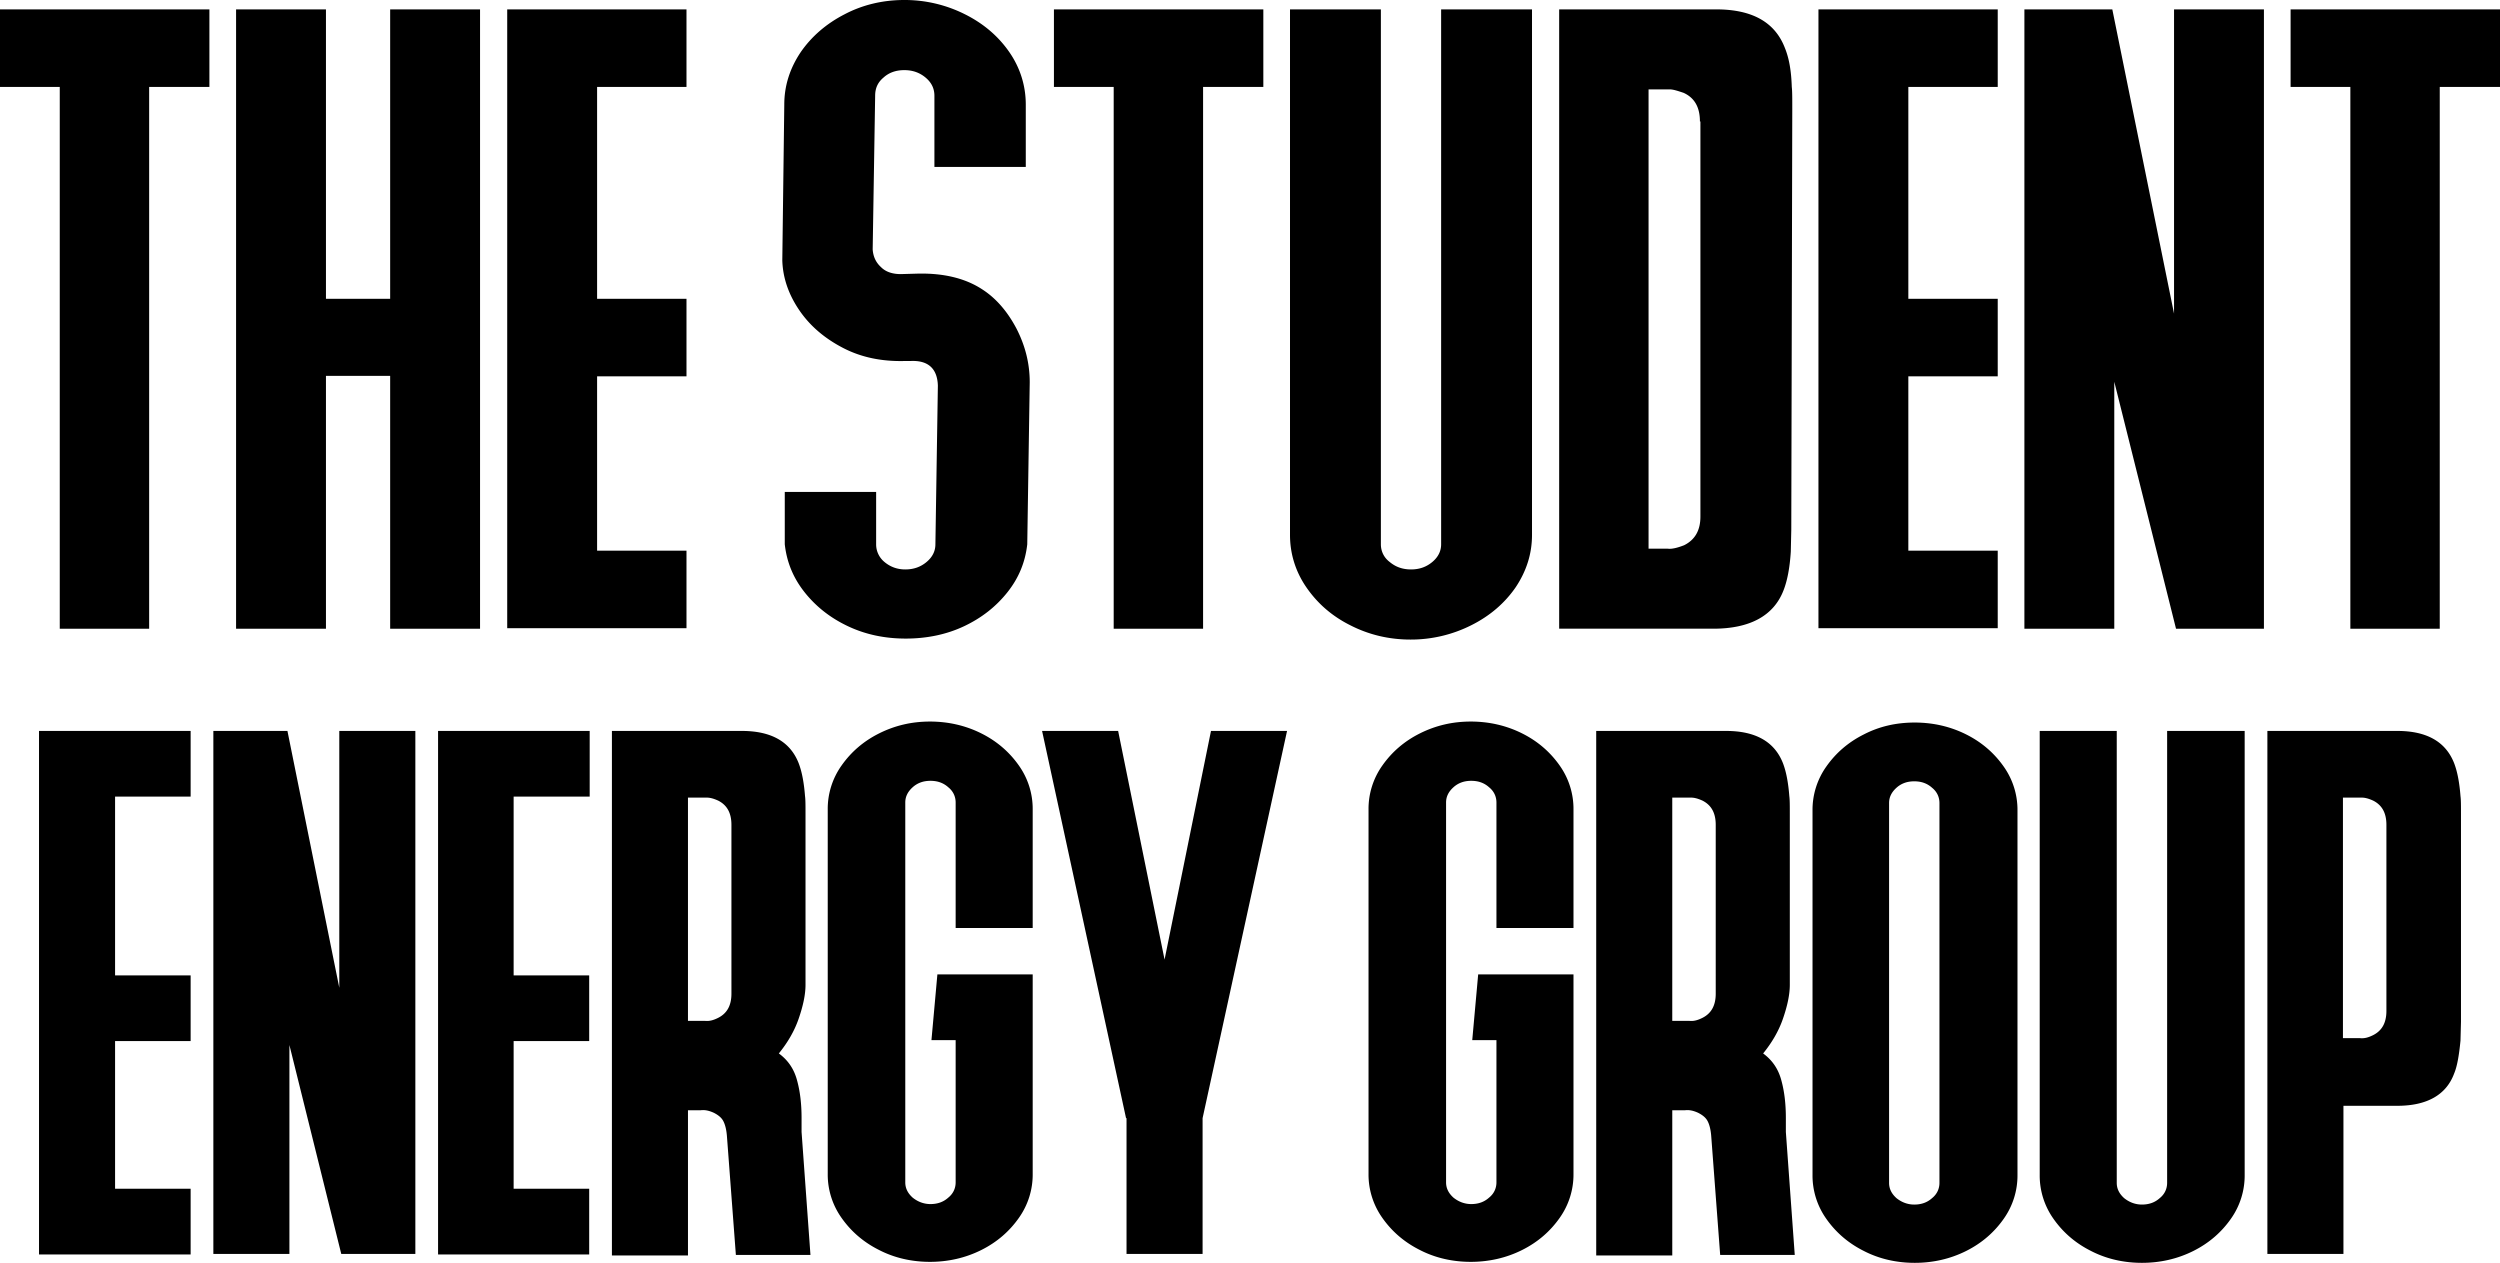
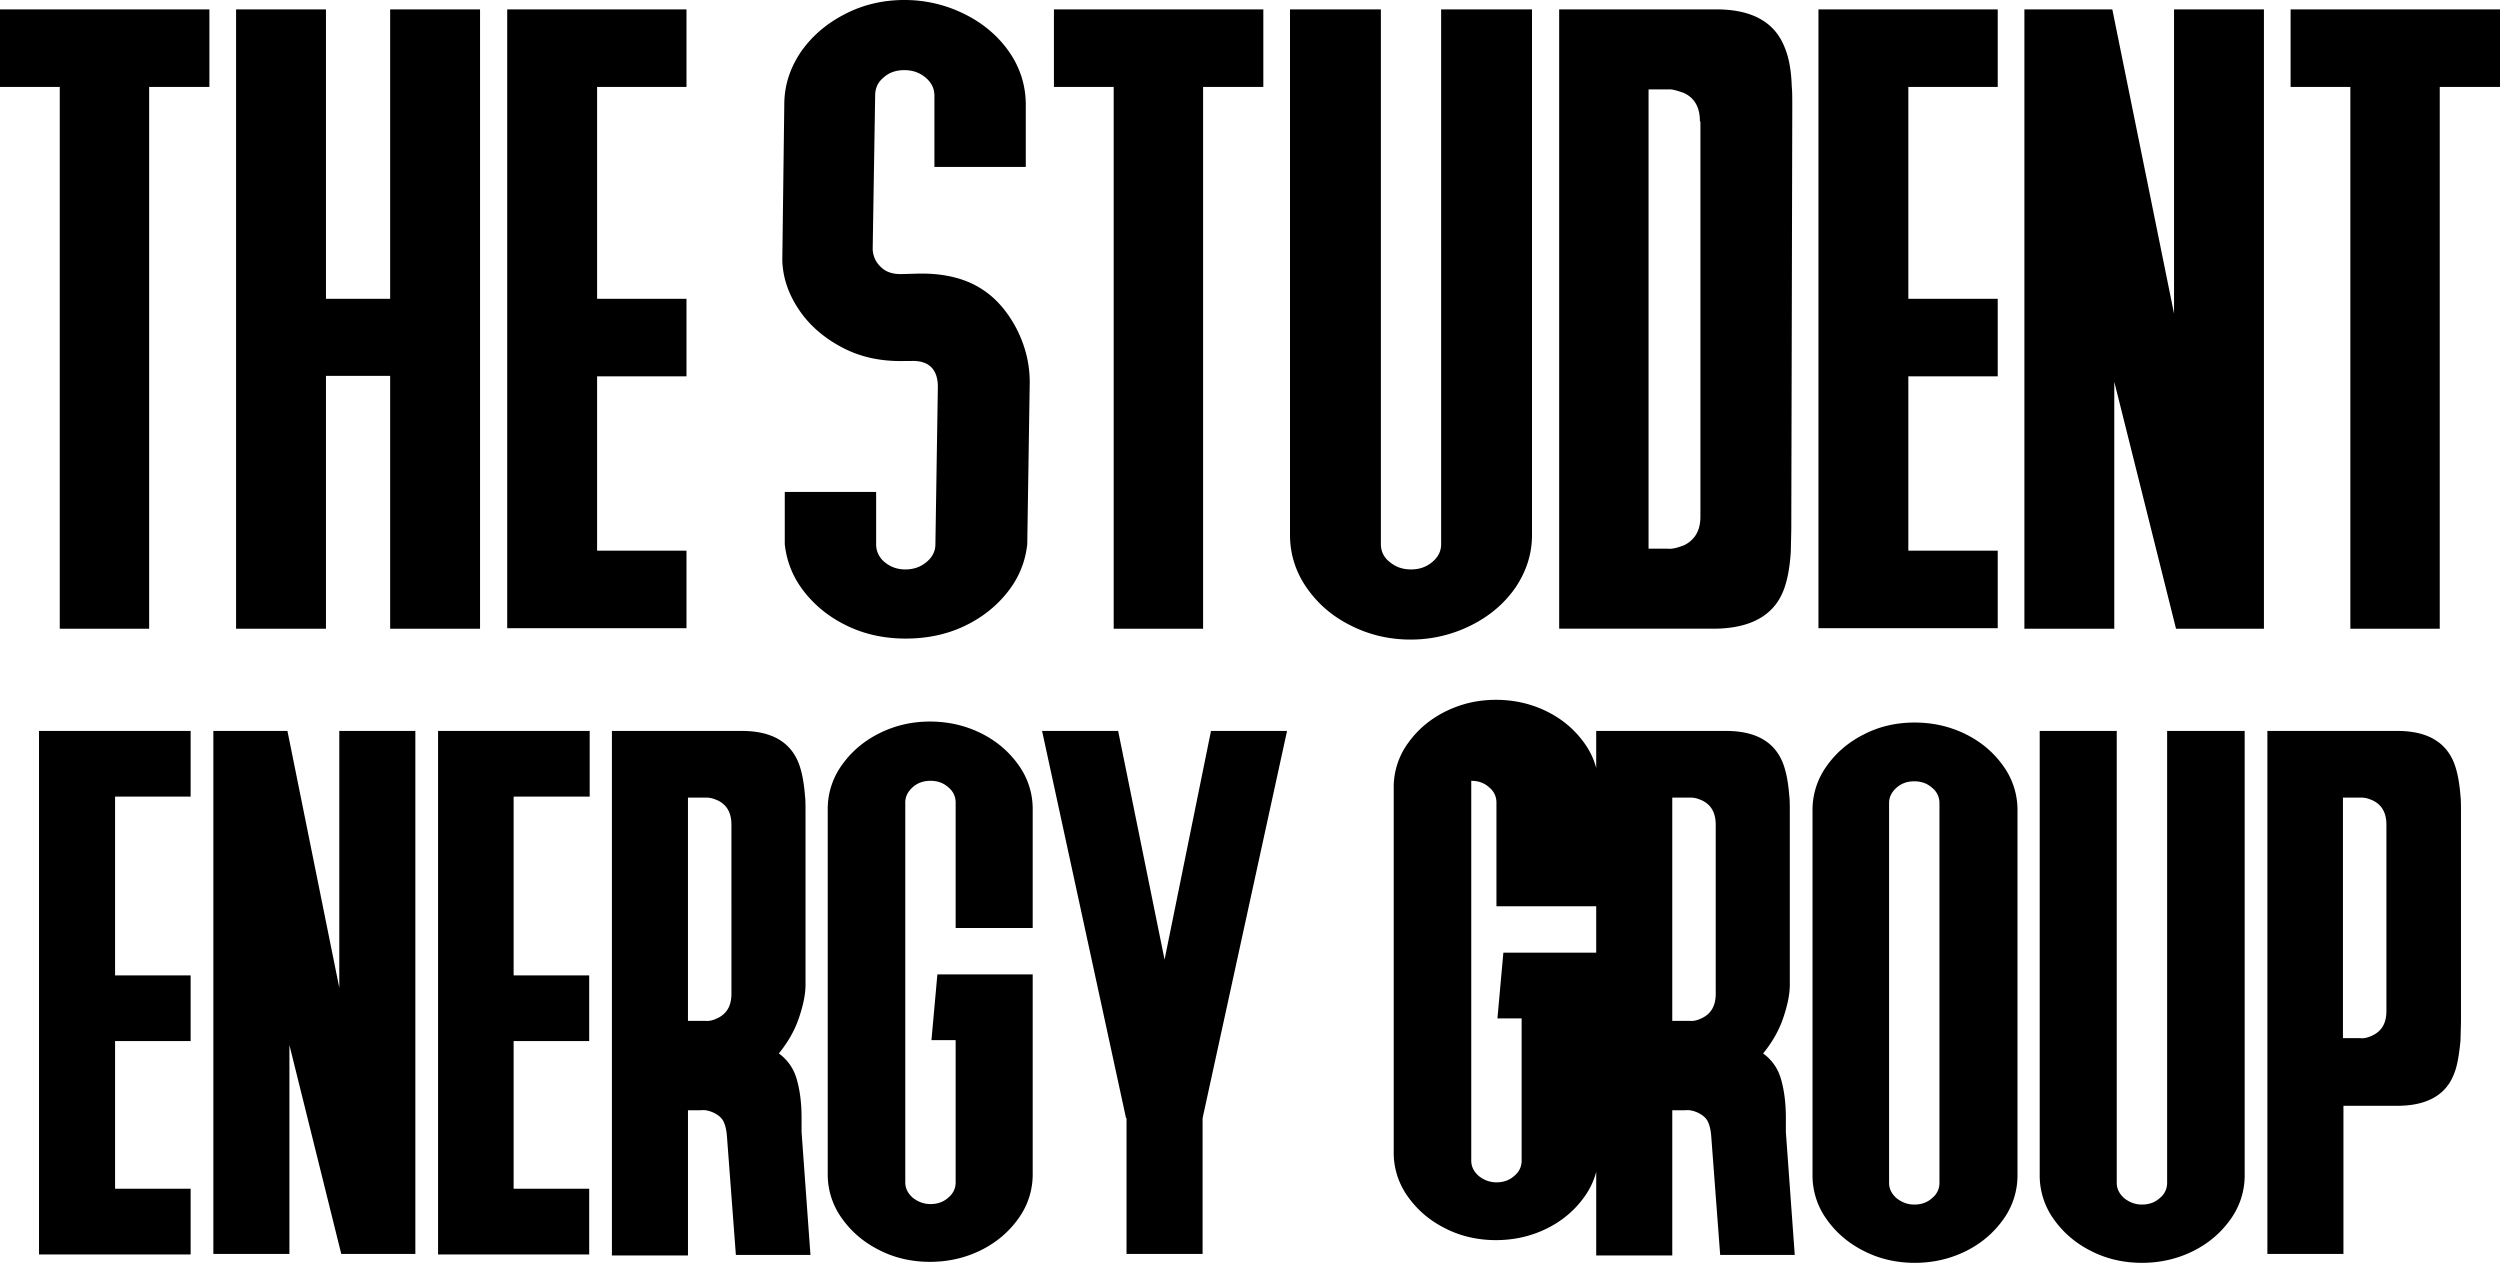
<svg xmlns="http://www.w3.org/2000/svg" viewBox="0 0 506.2 255.7">
-   <path d="M30.2 17.6v109.7H12.1V17.6H0V1.9h42.4v15.7H30.2zm67 109.7H79V76.1H66v51.2H47.8V1.9H66v58.6h13V1.9h18.2v125.4zm23.7-66.8H139v15.7h-18.1v35.3H139v15.7h-36.3V1.9H139v15.7h-18.1v42.9zM183.1 0a27.16 27.16 0 0 1 12.3 2.9c3.8 1.9 6.8 4.5 9 7.7s3.3 6.8 3.3 10.6v12.6h-18.5V19.4c0-1.5-.6-2.7-1.8-3.7s-2.6-1.5-4.3-1.5-3.1.5-4.2 1.5c-1.2 1-1.7 2.2-1.7 3.7l-.5 31.1c.1 1.4.6 2.6 1.7 3.6 1 1 2.4 1.4 4 1.4l3.5-.1c5.1-.1 9.5.9 13 3.2 2.8 1.8 5.1 4.5 6.9 7.9 1.8 3.5 2.7 7.1 2.7 10.9l-.5 32.7v.1c-.4 3.6-1.7 6.8-4 9.7s-5.2 5.2-8.8 6.9-7.6 2.5-11.8 2.5-8.1-.8-11.7-2.5-6.5-4-8.8-6.9-3.6-6.1-4-9.7V99.6h18.5v10.6a4.6 4.6 0 0 0 1.7 3.6c1.2 1 2.6 1.5 4.2 1.5 1.7 0 3.1-.5 4.3-1.5s1.8-2.2 1.8-3.6l.5-32.1c-.1-3.5-2-5.2-5.6-5h-1.2c-4.5.1-8.6-.7-12.3-2.6s-6.7-4.4-8.9-7.6-3.4-6.6-3.5-10.2l.4-31.5c0-3.8 1.1-7.3 3.3-10.6 2.2-3.2 5.2-5.8 8.9-7.7C174.6 1 178.7 0 183.1 0zm60.5 17.6v109.7h-18.1V17.6h-12.1V1.9h42.4v15.7h-12.2zm48.1-15.7h18.5v106.4c0 3.8-1.1 7.3-3.3 10.6-2.2 3.2-5.2 5.8-9 7.7a27.16 27.16 0 0 1-12.3 2.9c-4.4 0-8.5-1-12.2-2.9-3.8-1.9-6.7-4.5-8.9-7.7s-3.3-6.8-3.3-10.6V1.9h18.4v108.3c0 1.4.6 2.7 1.8 3.6 1.2 1 2.6 1.5 4.3 1.5s3.1-.5 4.3-1.5 1.8-2.2 1.8-3.6V1.9zm71 105.3l-.1 4.5c-.2 3.2-.7 5.9-1.5 7.9-2 5.1-6.8 7.7-14.2 7.7h-31.2V1.9h31.8c7.3 0 11.9 2.6 13.9 7.8.9 2.2 1.3 4.8 1.4 7.9.1.8.1 2.3.1 4.6l-.2 85zm-18.5-82.6c0-2.9-1.1-4.8-3.3-5.8-1.2-.4-2.1-.7-2.8-.7h-.4-3.9v93h3.9c.9.1 2-.2 3.3-.7 2.2-1.1 3.3-3 3.3-5.8v-80zm42.2 35.9h18.1v15.7h-18.1v35.3h18.1v15.7h-36.3V1.9h36.3v15.7h-18.1v42.9zm72 66.8h-17.8l-12.5-50v50h-18.2V1.9h17.8l12.5 61.6V1.9h18.2v125.4zM494 17.6v109.7h-18.1V17.6h-12.1V1.9h42.4v15.7H494zM23.3 197.5h15.3v13.3H23.3v29.9h15.3V254H7.9V148h30.7v13.3H23.3v36.2zm60.8 56.4h-15l-10.5-42.3v42.3H43.2V148h15l10.5 52v-52h15.4v105.9zm19.9-56.4h15.3v13.3H104v29.9h15.3V254H88.7V148h30.7v13.3H104v36.2zm46.2-49.5c6 0 9.8 2.2 11.5 6.5.7 1.8 1.1 4.1 1.3 6.7.1.7.1 1.9.1 3.8v34.4c0 2-.5 4.3-1.4 6.9s-2.3 4.9-4 7c1.9 1.4 3.1 3.2 3.7 5.5.6 2.2.9 4.7.9 7.6v2.8l1.8 24.9H149l-1.8-23.9c-.1-1.5-.4-2.6-.8-3.3s-1.1-1.2-1.9-1.6c-.9-.4-1.7-.6-2.6-.5h-2.6v29.4h-15.4V148h26.3zm-10.9 58.7h3.4c.9.1 1.7-.1 2.7-.6 1.8-.9 2.7-2.5 2.7-4.9V167c0-2.4-.9-4-2.7-4.9-.9-.4-1.6-.6-2.3-.6h-.4-3.4v45.2zm54.2-18.6v-25.6c0-1.2-.5-2.3-1.5-3.1-1-.9-2.2-1.3-3.6-1.3s-2.6.4-3.6 1.3-1.5 1.9-1.5 3.1v76.9c0 1.2.5 2.2 1.5 3.1 1 .8 2.2 1.3 3.6 1.3s2.6-.4 3.6-1.3c1-.8 1.5-1.9 1.5-3.1v-28.8h-4.9l1.2-13.3h19.3v40.4a15.15 15.15 0 0 1-2.8 8.9c-1.9 2.7-4.4 4.9-7.6 6.5s-6.7 2.4-10.4 2.4-7.2-.8-10.3-2.4c-3.2-1.6-5.7-3.8-7.6-6.5a15.15 15.15 0 0 1-2.8-8.9v-73.8a15.15 15.15 0 0 1 2.8-8.9c1.9-2.7 4.4-4.9 7.6-6.5s6.6-2.4 10.3-2.4 7.2.8 10.4 2.4 5.7 3.8 7.6 6.5a15.15 15.15 0 0 1 2.8 8.9v24h-15.6zm50 38.3v27.5h-15.4v-27.5h-.1L211 148h15.4l9.4 46.3 9.4-46.3h15.4l-17.1 78.4h0zm59.5-38.3v-25.6c0-1.2-.5-2.3-1.5-3.1-1-.9-2.2-1.3-3.6-1.3s-2.6.4-3.6 1.3-1.5 1.9-1.5 3.1v76.9c0 1.2.5 2.2 1.5 3.1 1 .8 2.2 1.3 3.6 1.3s2.6-.4 3.6-1.3c1-.8 1.5-1.9 1.5-3.1v-28.8h-4.9l1.2-13.3h19.3v40.4a15.15 15.15 0 0 1-2.8 8.9c-1.9 2.7-4.4 4.9-7.6 6.5s-6.7 2.4-10.4 2.4-7.2-.8-10.3-2.4c-3.2-1.6-5.7-3.8-7.6-6.5a15.15 15.15 0 0 1-2.8-8.9v-73.8a15.15 15.15 0 0 1 2.8-8.9c1.9-2.7 4.4-4.9 7.6-6.5s6.6-2.4 10.3-2.4 7.2.8 10.4 2.4 5.7 3.8 7.6 6.5a15.15 15.15 0 0 1 2.8 8.9v24H303zm46.5-40.1c6 0 9.8 2.2 11.5 6.5.7 1.8 1.1 4.1 1.3 6.7.1.7.1 1.9.1 3.8v34.4c0 2-.5 4.3-1.4 6.9s-2.3 4.9-4 7c1.9 1.4 3.1 3.2 3.7 5.5.6 2.2.9 4.7.9 7.6v2.8l1.8 24.9h-15.1l-1.8-23.9c-.1-1.5-.4-2.6-.8-3.3s-1.1-1.2-1.9-1.6c-.9-.4-1.7-.6-2.6-.5h-2.6v29.4h-15.4V148h26.3zm-10.9 58.7h3.4c.9.1 1.7-.1 2.7-.6 1.8-.9 2.7-2.5 2.7-4.9V167c0-2.4-.9-4-2.7-4.9-.9-.4-1.6-.6-2.3-.6h-.4-3.4v45.2zm49.1-60.4c3.7 0 7.2.8 10.4 2.4s5.7 3.8 7.6 6.5a15.15 15.15 0 0 1 2.8 8.9v73.8a15.15 15.15 0 0 1-2.8 8.9c-1.9 2.7-4.4 4.9-7.6 6.5s-6.7 2.4-10.4 2.4-7.2-.8-10.3-2.4c-3.2-1.6-5.7-3.8-7.6-6.5a15.15 15.15 0 0 1-2.8-8.9v-73.8a15.15 15.15 0 0 1 2.8-8.9c1.9-2.7 4.4-4.9 7.6-6.5 3.1-1.6 6.5-2.4 10.3-2.4zm-5.2 93.2c0 1.2.5 2.2 1.5 3.1 1 .8 2.2 1.3 3.6 1.3s2.6-.4 3.6-1.3c1-.8 1.5-1.9 1.5-3.1v-76.9c0-1.2-.5-2.3-1.5-3.1-1-.9-2.2-1.3-3.6-1.3s-2.6.4-3.6 1.3-1.5 1.9-1.5 3.1v76.9zm56.3-91.5h15.7v89.9a15.15 15.15 0 0 1-2.8 8.9c-1.9 2.7-4.4 4.9-7.6 6.5s-6.7 2.4-10.4 2.4-7.2-.8-10.3-2.4c-3.2-1.6-5.7-3.8-7.6-6.5a15.15 15.15 0 0 1-2.8-8.9V148h15.6v91.5c0 1.2.5 2.2 1.5 3.1 1 .8 2.2 1.3 3.6 1.3s2.6-.4 3.6-1.3c1-.8 1.5-1.9 1.5-3.1V148zm59.5 58.9l-.1 3.8c-.3 3.1-.7 5.3-1.3 6.7-1.6 4.3-5.5 6.5-11.5 6.5h-10.9v30h-15.4V148h26.3c6 0 9.8 2.2 11.5 6.5.7 1.8 1.1 4.1 1.3 6.7.1.7.1 1.9.1 3.8v41.9zM483.2 167c0-2.4-.9-4-2.7-4.9-.9-.4-1.6-.6-2.3-.6h-.4-3.4v48.7h3.4c.9.1 1.7-.1 2.7-.6 1.8-.9 2.7-2.5 2.7-4.9V167z" />
+   <path d="M30.2 17.6v109.7H12.1V17.6H0V1.9h42.4v15.7H30.2zm67 109.7H79V76.1H66v51.2H47.8V1.9H66v58.6h13V1.9h18.2v125.4zm23.7-66.8H139v15.7h-18.1v35.3H139v15.7h-36.3V1.9H139v15.7h-18.1v42.9zM183.1 0a27.16 27.16 0 0 1 12.3 2.9c3.8 1.9 6.8 4.5 9 7.7s3.3 6.8 3.3 10.6v12.6h-18.5V19.4c0-1.5-.6-2.7-1.8-3.7s-2.6-1.5-4.3-1.5-3.1.5-4.2 1.5c-1.2 1-1.7 2.2-1.7 3.7l-.5 31.1c.1 1.4.6 2.6 1.7 3.6 1 1 2.4 1.4 4 1.4l3.5-.1c5.1-.1 9.5.9 13 3.2 2.8 1.8 5.1 4.5 6.9 7.9 1.8 3.5 2.7 7.1 2.7 10.9l-.5 32.7v.1c-.4 3.6-1.7 6.8-4 9.7s-5.2 5.2-8.8 6.9-7.6 2.5-11.8 2.5-8.1-.8-11.7-2.5-6.5-4-8.8-6.9-3.6-6.1-4-9.7V99.6h18.5v10.6a4.6 4.6 0 0 0 1.7 3.6c1.2 1 2.6 1.5 4.2 1.5 1.7 0 3.1-.5 4.3-1.5s1.8-2.2 1.8-3.6l.5-32.1c-.1-3.5-2-5.2-5.6-5h-1.2c-4.5.1-8.6-.7-12.3-2.6s-6.7-4.4-8.9-7.6-3.4-6.6-3.5-10.2l.4-31.5c0-3.8 1.1-7.3 3.3-10.6 2.2-3.2 5.2-5.8 8.9-7.7C174.6 1 178.7 0 183.1 0zm60.5 17.6v109.7h-18.1V17.6h-12.1V1.9h42.4v15.7h-12.2zm48.1-15.7h18.5v106.4c0 3.8-1.1 7.3-3.3 10.6-2.2 3.2-5.2 5.8-9 7.7a27.16 27.16 0 0 1-12.3 2.9c-4.4 0-8.5-1-12.2-2.9-3.8-1.9-6.7-4.5-8.9-7.7s-3.3-6.8-3.3-10.6V1.9h18.4v108.3c0 1.4.6 2.7 1.8 3.6 1.2 1 2.6 1.5 4.3 1.5s3.1-.5 4.3-1.5 1.8-2.2 1.8-3.6V1.9zm71 105.3l-.1 4.5c-.2 3.2-.7 5.9-1.5 7.9-2 5.1-6.8 7.7-14.2 7.7h-31.2V1.9h31.8c7.3 0 11.9 2.6 13.9 7.8.9 2.2 1.3 4.8 1.4 7.9.1.8.1 2.3.1 4.6l-.2 85zm-18.5-82.6c0-2.9-1.1-4.8-3.3-5.8-1.2-.4-2.1-.7-2.8-.7h-.4-3.9v93h3.9c.9.1 2-.2 3.3-.7 2.2-1.1 3.3-3 3.3-5.8v-80zm42.2 35.9h18.1v15.7h-18.1v35.3h18.1v15.7h-36.3V1.9h36.3v15.7h-18.1v42.9zm72 66.8h-17.8l-12.5-50v50h-18.2V1.9h17.8l12.5 61.6V1.9h18.2v125.4zM494 17.6v109.7h-18.1V17.6h-12.1V1.9h42.4v15.7H494zM23.3 197.5h15.3v13.3H23.3v29.9h15.3V254H7.9V148h30.7v13.3H23.3v36.2zm60.8 56.4h-15l-10.5-42.3v42.3H43.2V148h15l10.5 52v-52h15.4v105.9zm19.9-56.4h15.3v13.3H104v29.9h15.3V254H88.7V148h30.7v13.3H104v36.2zm46.2-49.5c6 0 9.8 2.2 11.5 6.5.7 1.8 1.1 4.1 1.3 6.7.1.7.1 1.9.1 3.8v34.4c0 2-.5 4.3-1.4 6.9s-2.3 4.9-4 7c1.9 1.4 3.1 3.2 3.7 5.5.6 2.2.9 4.7.9 7.6v2.8l1.8 24.9H149l-1.8-23.9c-.1-1.5-.4-2.6-.8-3.3s-1.1-1.2-1.9-1.6c-.9-.4-1.7-.6-2.6-.5h-2.6v29.4h-15.4V148h26.3zm-10.9 58.7h3.4c.9.1 1.7-.1 2.7-.6 1.8-.9 2.7-2.5 2.7-4.9V167c0-2.4-.9-4-2.7-4.9-.9-.4-1.6-.6-2.3-.6h-.4-3.4v45.2zm54.2-18.6v-25.6c0-1.2-.5-2.3-1.5-3.1-1-.9-2.2-1.3-3.6-1.3s-2.6.4-3.6 1.3-1.5 1.9-1.5 3.1v76.9c0 1.2.5 2.2 1.5 3.1 1 .8 2.2 1.3 3.6 1.3s2.6-.4 3.6-1.3c1-.8 1.5-1.9 1.5-3.1v-28.8h-4.9l1.2-13.3h19.3v40.4a15.15 15.15 0 0 1-2.8 8.9c-1.9 2.7-4.4 4.9-7.6 6.5s-6.7 2.4-10.4 2.4-7.2-.8-10.3-2.4c-3.2-1.6-5.7-3.8-7.6-6.5a15.15 15.15 0 0 1-2.8-8.9v-73.8a15.15 15.15 0 0 1 2.8-8.9c1.9-2.7 4.4-4.9 7.6-6.5s6.6-2.4 10.3-2.4 7.2.8 10.4 2.4 5.7 3.8 7.6 6.5a15.15 15.15 0 0 1 2.8 8.9v24h-15.6zm50 38.3v27.5h-15.4v-27.5h-.1L211 148h15.4l9.4 46.3 9.4-46.3h15.4l-17.1 78.4h0zm59.5-38.3v-25.6c0-1.2-.5-2.3-1.5-3.1-1-.9-2.2-1.3-3.6-1.3v76.9c0 1.2.5 2.2 1.5 3.1 1 .8 2.2 1.3 3.6 1.3s2.6-.4 3.6-1.3c1-.8 1.5-1.9 1.5-3.1v-28.8h-4.9l1.2-13.3h19.3v40.4a15.15 15.15 0 0 1-2.8 8.9c-1.9 2.7-4.4 4.9-7.6 6.5s-6.7 2.4-10.4 2.4-7.2-.8-10.3-2.4c-3.2-1.6-5.7-3.8-7.6-6.5a15.15 15.15 0 0 1-2.8-8.9v-73.8a15.15 15.15 0 0 1 2.8-8.9c1.9-2.7 4.4-4.9 7.6-6.5s6.6-2.4 10.3-2.4 7.2.8 10.4 2.4 5.7 3.8 7.6 6.5a15.15 15.15 0 0 1 2.8 8.9v24H303zm46.5-40.1c6 0 9.8 2.2 11.5 6.5.7 1.8 1.1 4.1 1.3 6.7.1.7.1 1.9.1 3.8v34.4c0 2-.5 4.3-1.4 6.9s-2.3 4.9-4 7c1.9 1.4 3.1 3.2 3.7 5.5.6 2.2.9 4.7.9 7.6v2.8l1.8 24.9h-15.1l-1.8-23.9c-.1-1.5-.4-2.6-.8-3.3s-1.1-1.2-1.9-1.6c-.9-.4-1.7-.6-2.6-.5h-2.6v29.4h-15.4V148h26.3zm-10.9 58.7h3.4c.9.1 1.7-.1 2.7-.6 1.8-.9 2.7-2.5 2.7-4.9V167c0-2.4-.9-4-2.7-4.9-.9-.4-1.6-.6-2.3-.6h-.4-3.4v45.2zm49.1-60.4c3.7 0 7.2.8 10.4 2.4s5.7 3.8 7.6 6.5a15.15 15.15 0 0 1 2.8 8.9v73.8a15.15 15.15 0 0 1-2.8 8.9c-1.9 2.7-4.4 4.9-7.6 6.5s-6.7 2.4-10.4 2.4-7.2-.8-10.3-2.4c-3.2-1.6-5.7-3.8-7.6-6.5a15.15 15.15 0 0 1-2.8-8.9v-73.8a15.15 15.15 0 0 1 2.8-8.9c1.9-2.7 4.4-4.9 7.6-6.5 3.1-1.6 6.5-2.4 10.3-2.4zm-5.2 93.2c0 1.2.5 2.2 1.5 3.1 1 .8 2.2 1.3 3.6 1.3s2.6-.4 3.6-1.3c1-.8 1.5-1.9 1.5-3.1v-76.9c0-1.2-.5-2.3-1.5-3.1-1-.9-2.2-1.3-3.6-1.3s-2.6.4-3.6 1.3-1.5 1.9-1.5 3.1v76.9zm56.3-91.5h15.7v89.9a15.15 15.15 0 0 1-2.8 8.9c-1.9 2.7-4.4 4.9-7.6 6.5s-6.7 2.4-10.4 2.4-7.2-.8-10.3-2.4c-3.2-1.6-5.7-3.8-7.6-6.5a15.15 15.15 0 0 1-2.8-8.9V148h15.6v91.5c0 1.2.5 2.2 1.5 3.1 1 .8 2.2 1.3 3.6 1.3s2.6-.4 3.6-1.3c1-.8 1.5-1.9 1.5-3.1V148zm59.5 58.9l-.1 3.8c-.3 3.1-.7 5.3-1.3 6.7-1.6 4.3-5.5 6.5-11.5 6.5h-10.9v30h-15.4V148h26.3c6 0 9.8 2.2 11.5 6.5.7 1.8 1.1 4.1 1.3 6.7.1.7.1 1.9.1 3.8v41.9zM483.2 167c0-2.4-.9-4-2.7-4.9-.9-.4-1.6-.6-2.3-.6h-.4-3.4v48.7h3.4c.9.1 1.7-.1 2.7-.6 1.8-.9 2.7-2.5 2.7-4.9V167z" />
</svg>